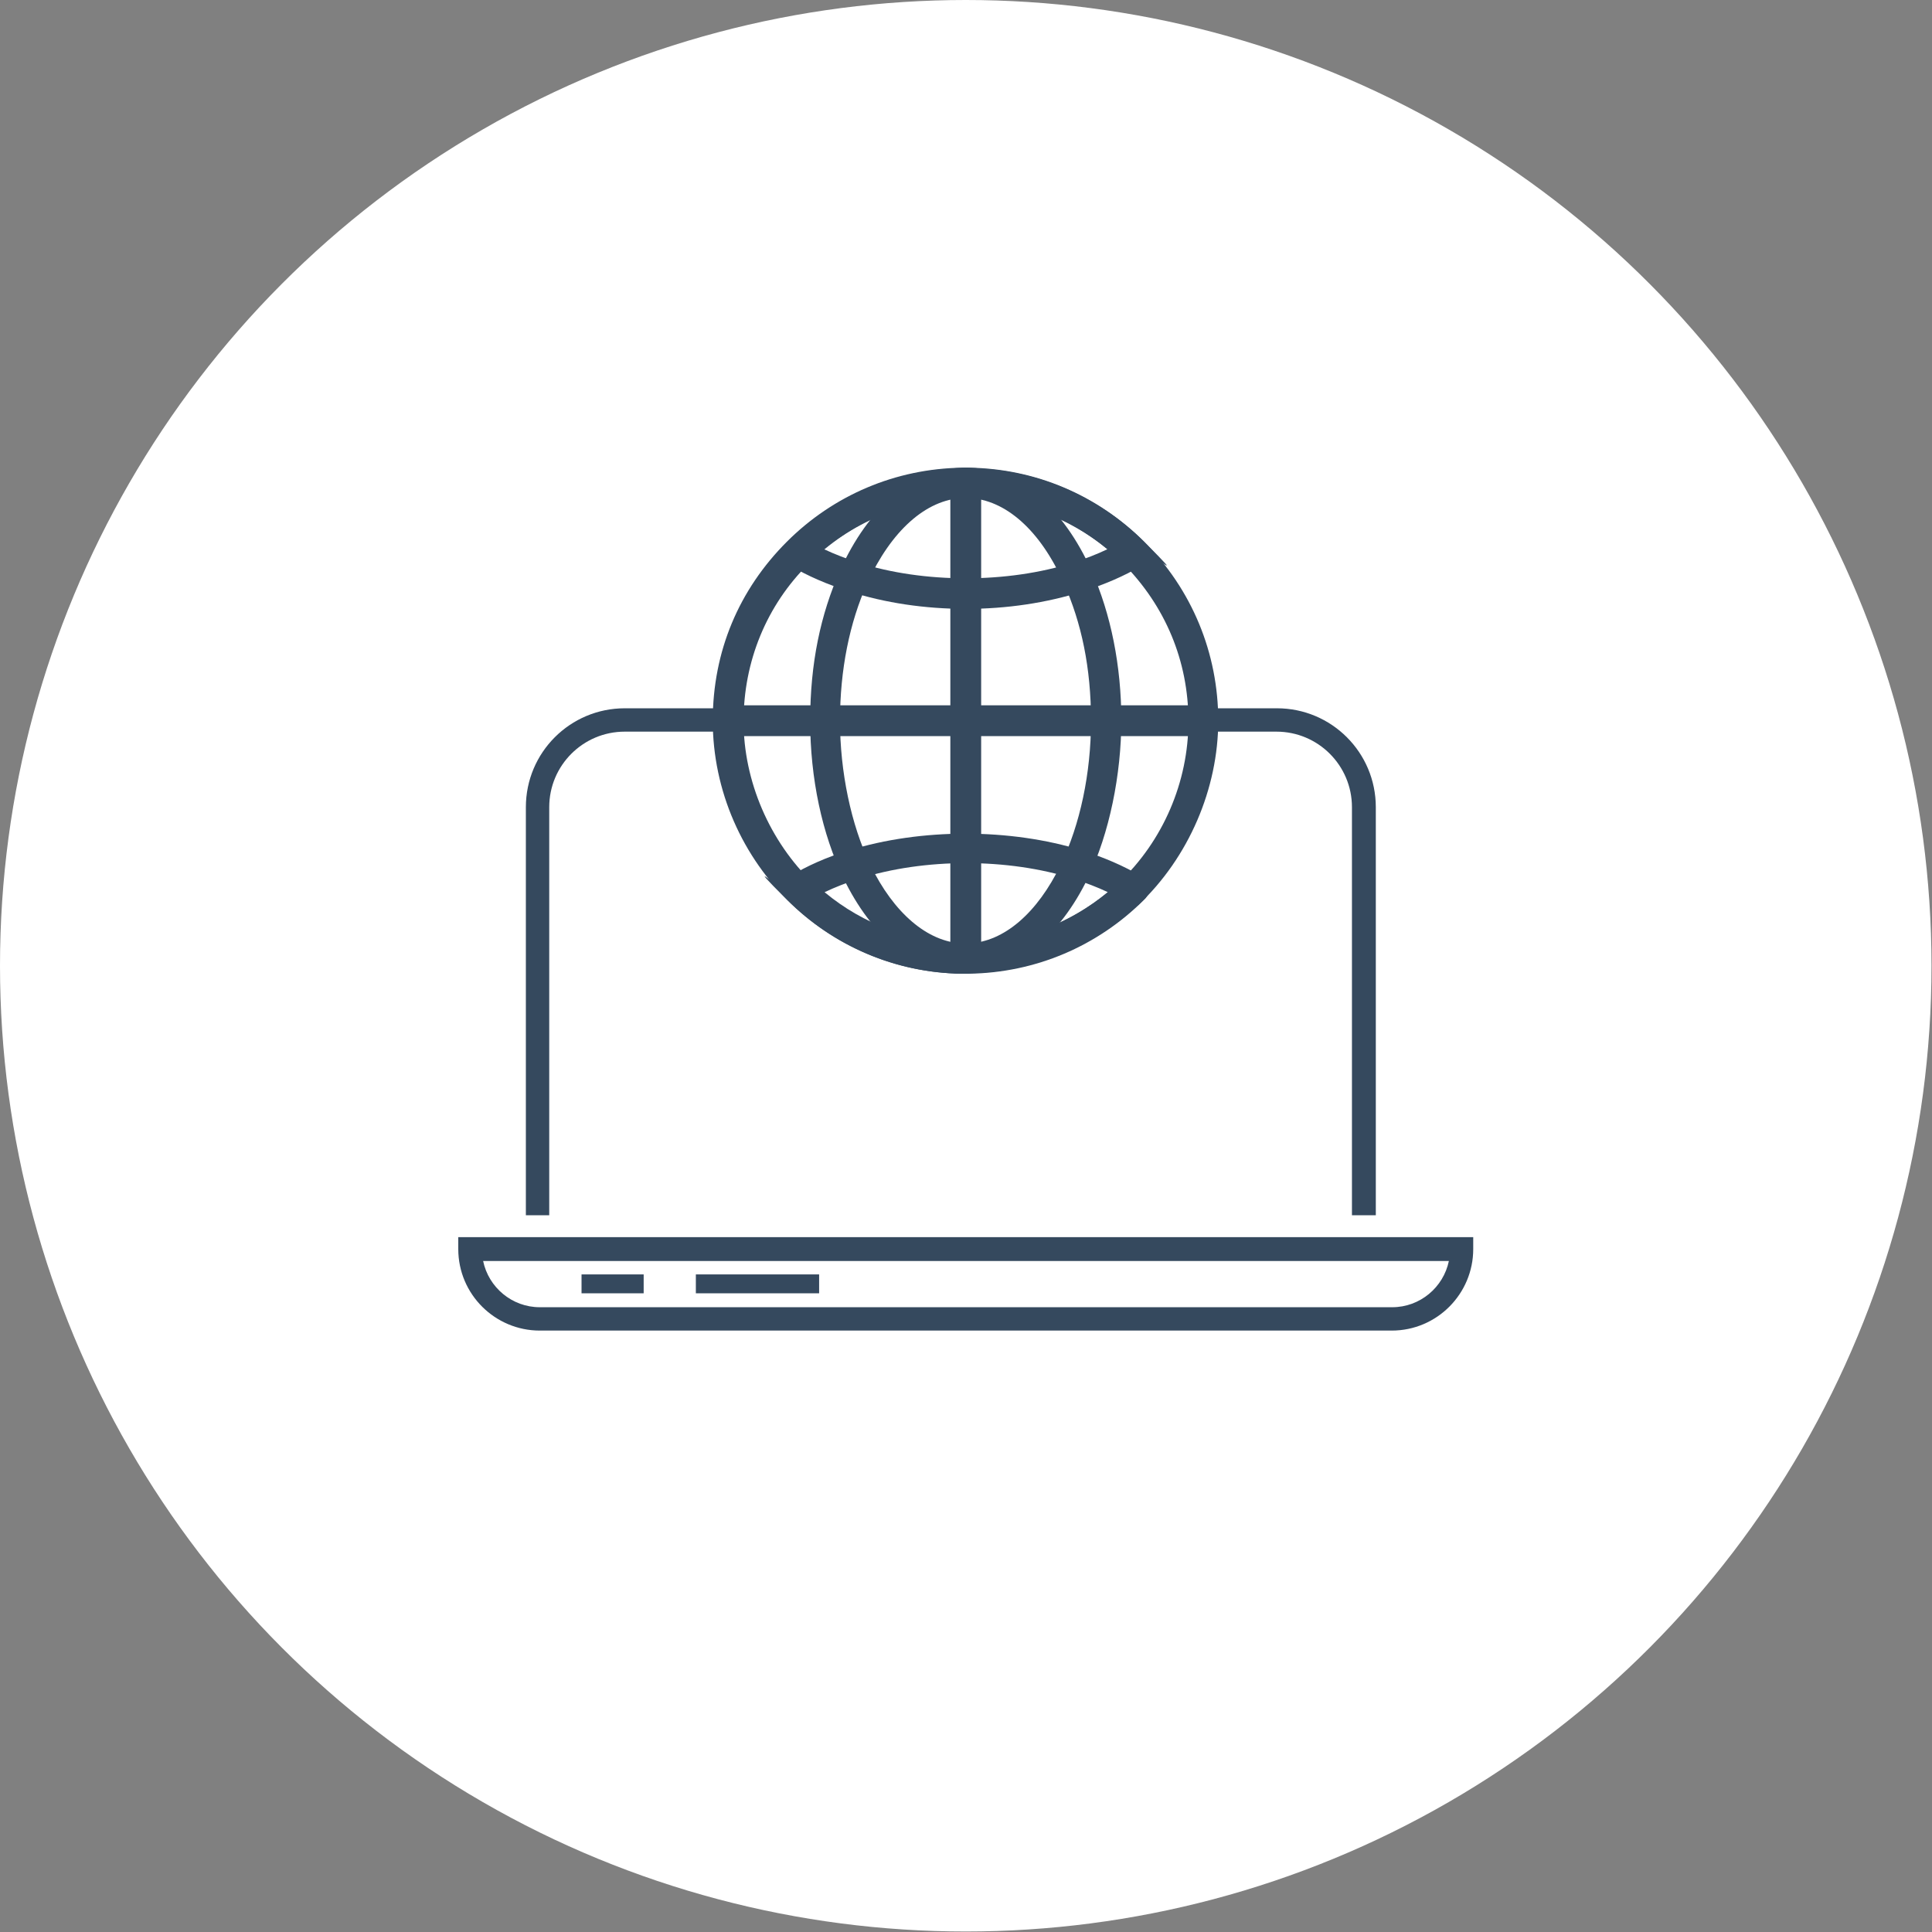
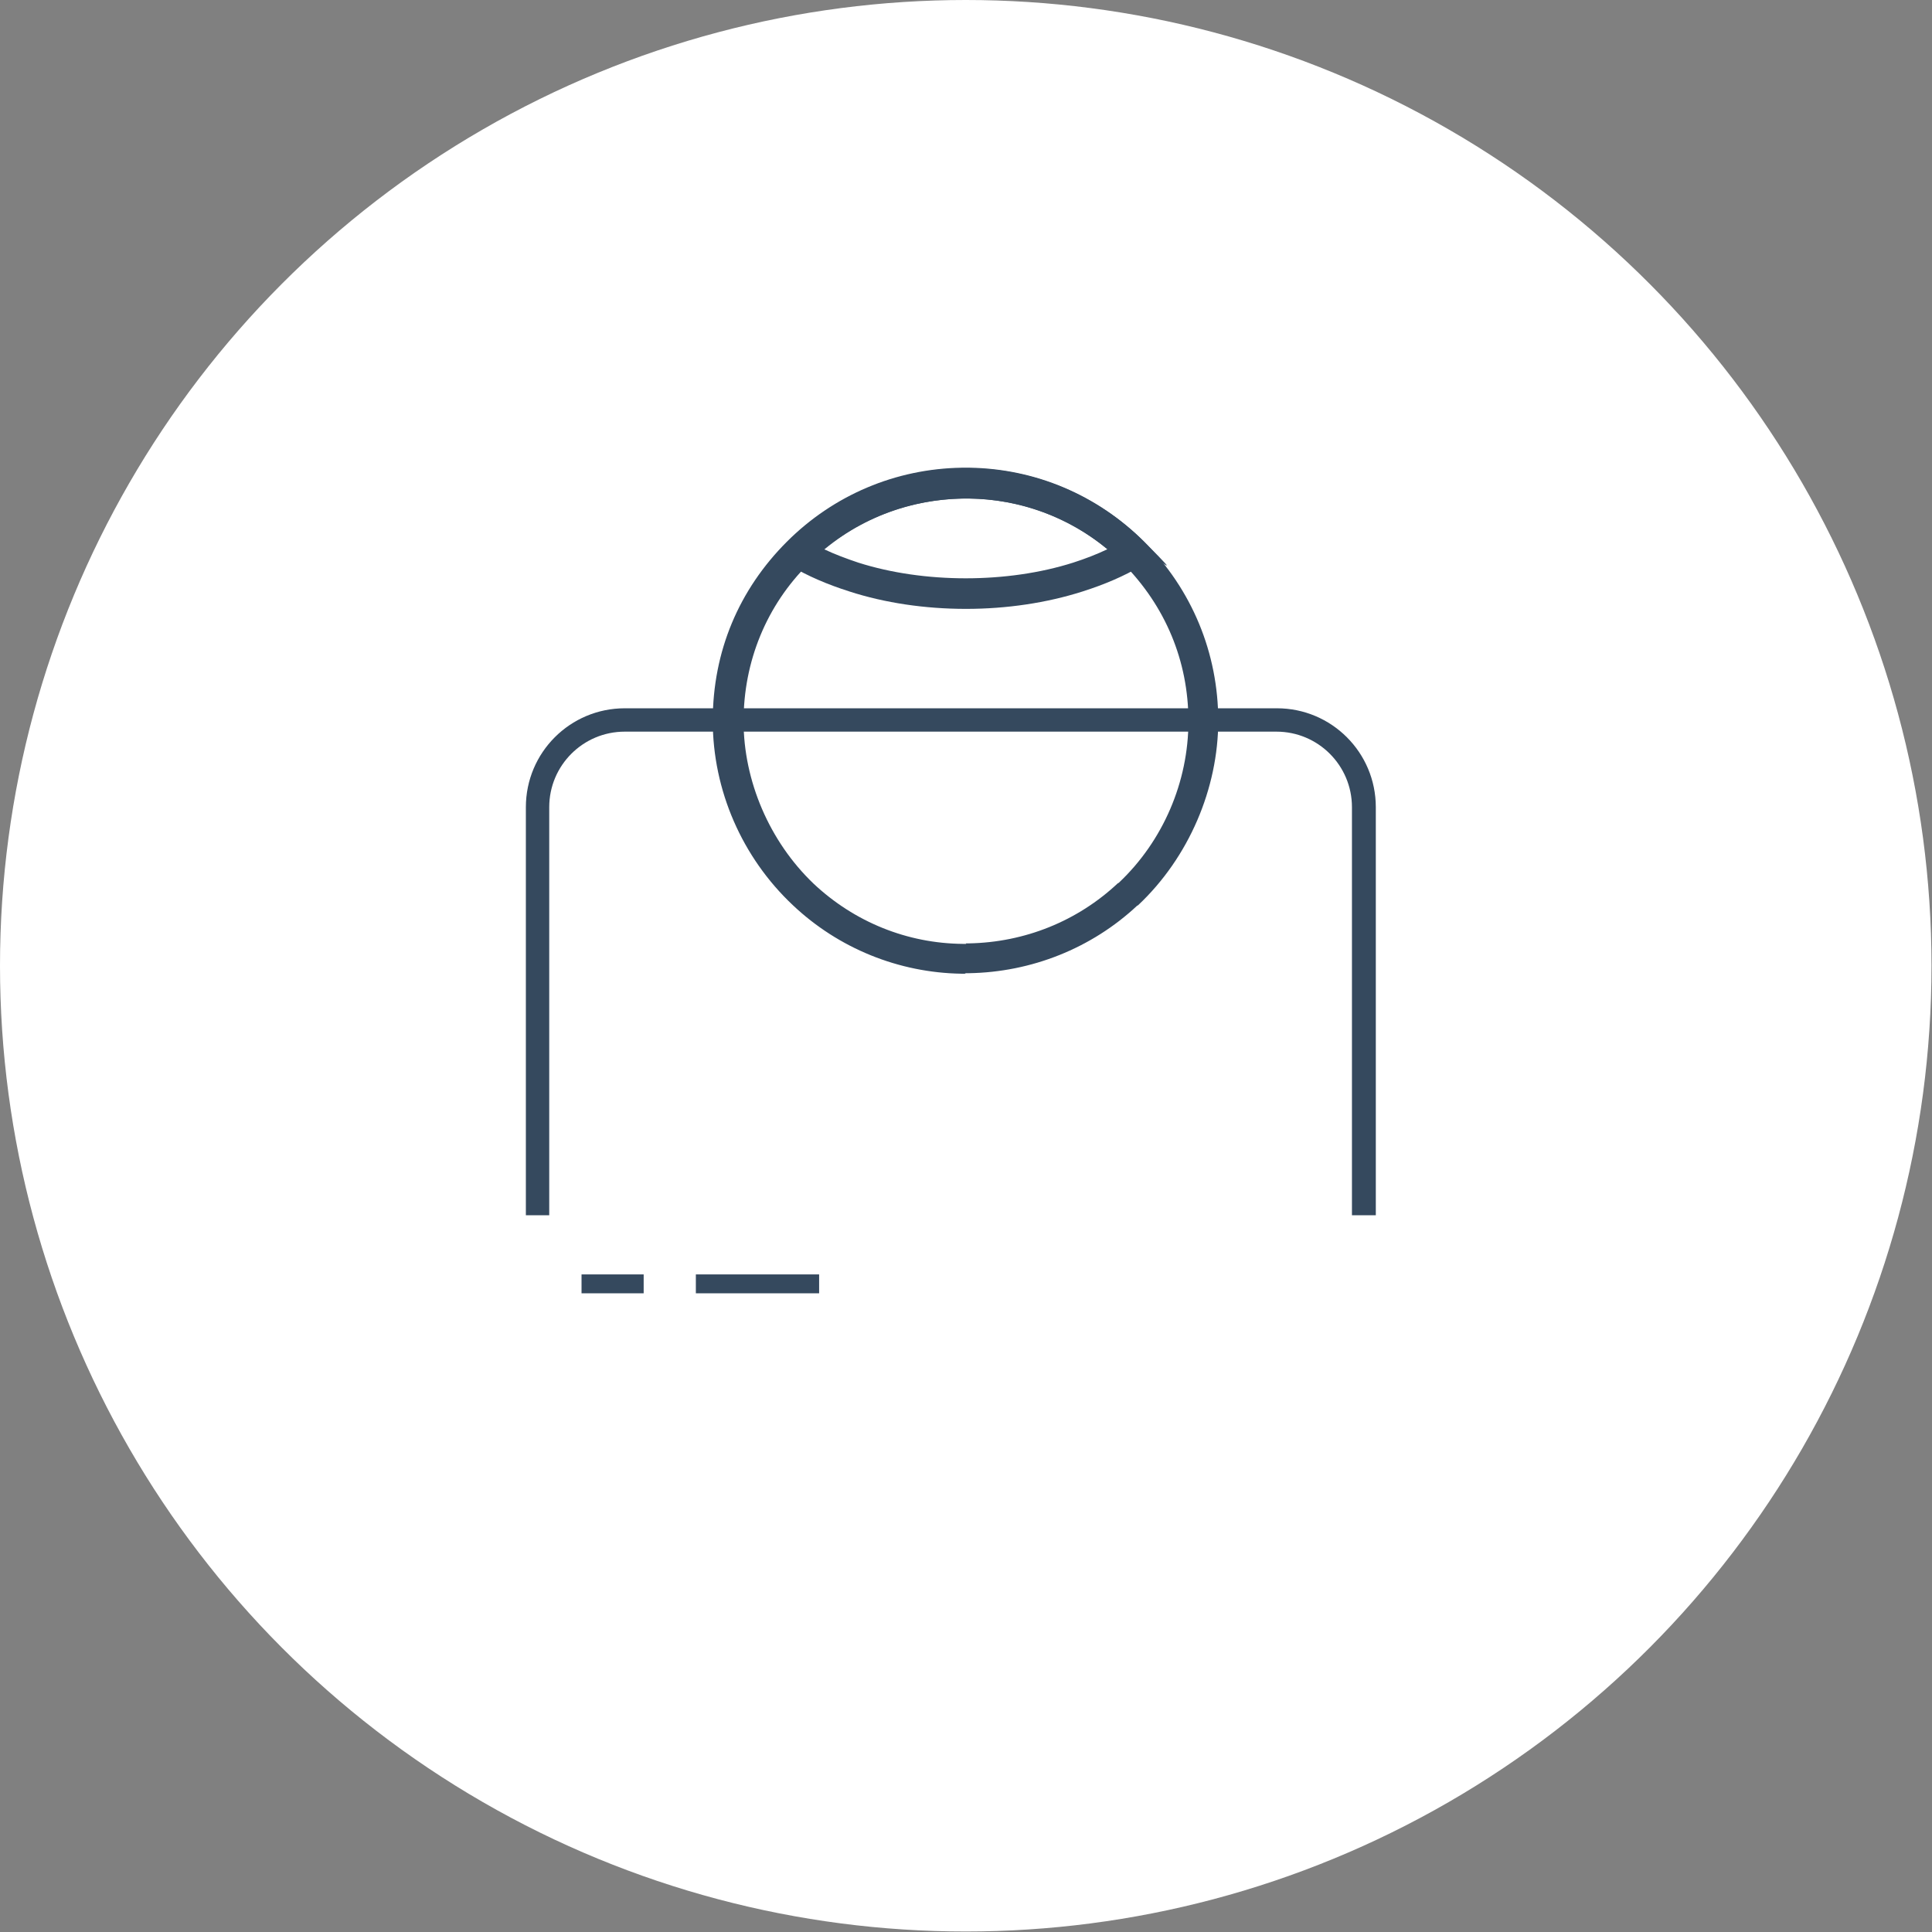
<svg xmlns="http://www.w3.org/2000/svg" id="Layer_2" version="1.1" viewBox="0 0 388.7 388.7">
  <rect x="0" y="0" width="388.7" height="388.7" fill="#808080" stroke="none" />
  <defs>
    <style> .st0 { fill: #fff; } .st1 { fill: #35495e; } </style>
  </defs>
  <g id="Layer_1-2">
    <g>
      <circle class="st0" cx="194.3" cy="194.3" r="194.3" />
      <g>
        <g>
          <path class="st1" d="M194.3,195.9c-.3,0-.6,0-.9,0-12.6-.2-24.7-5.1-33.9-13.8-10.2-9.6-16.1-23.1-16.1-37.1s5.3-26.4,14.9-36c9.4-9.4,21.9-14.7,35.2-14.9.4,0,1.1,0,1.6,0,13.2.2,25.7,5.5,35.1,14.9,9.6,9.6,14.9,22.4,14.9,36s-5.9,27.5-16.1,37.1c0,0-.1.1-.2.1-9.2,8.6-21.3,13.4-33.9,13.6-.2,0-.5,0-.8,0h0ZM194.3,189.8h.6c11.3-.2,21.9-4.5,30-12.1,0,0,.1,0,.2-.1,8.9-8.4,14-20.3,14-32.5s-4.7-23.2-13.1-31.7c-8.3-8.3-19.3-12.9-30.9-13.1-.3,0-.5,0-.7,0h-.6c-11.8.2-22.8,4.8-31.1,13.1-8.5,8.4-13.1,19.7-13.1,31.7s5.2,24.2,14.1,32.7c8.2,7.7,18.8,12,30,12.1.3,0,.5,0,.7,0h0ZM227.1,179.9h0,0Z" />
-           <path class="st1" d="M194.3,195.9c-.3,0-.6,0-.9,0-9.4-.4-18-7.4-23.7-19.2-4.3-8.9-6.7-20.1-6.7-31.7s2.1-21.4,6-30.2c5.7-12.7,14.6-20.3,24.5-20.7.5,0,1.2,0,1.7,0,9.8.4,18.7,8,24.4,20.7,3.9,8.7,6,19.2,6,30.1s-2.4,22.8-6.7,31.7c-5.7,11.8-14.4,18.8-23.7,19.2-.3,0-.6,0-.9,0h0ZM194.3,189.8h.6c7.1-.3,13.8-6.1,18.5-15.8,3.9-8.1,6.1-18.4,6.1-29s-1.9-19.7-5.5-27.7c-4.7-10.6-11.7-16.8-19.1-17.1h-1.2c-7.4.3-14.4,6.6-19.2,17.1-3.6,8-5.5,17.5-5.5,27.7s2.2,20.9,6.1,29c4.7,9.7,11.5,15.5,18.5,15.8.2,0,.4,0,.6,0h0Z" />
          <path class="st1" d="M194.3,122.5c-8.2,0-16.3-1.2-23.4-3.5-4.4-1.4-8.4-3.1-11.9-5.2-.8-.5-1.4-1.3-1.5-2.2s.2-1.9.9-2.5c9.4-9.4,21.9-14.7,35.2-14.9.4,0,1.1,0,1.6,0,13.2.2,25.7,5.5,35.1,14.9s1,1.6.9,2.5c-.1.9-.7,1.8-1.5,2.2-3.5,2.1-7.5,3.8-11.9,5.2-7.2,2.3-15.3,3.5-23.4,3.5h0ZM165.8,110.5c2.1,1,4.5,1.9,6.9,2.7,13.2,4.2,30,4.2,43.2,0,2.5-.8,4.8-1.7,6.9-2.7-7.8-6.5-17.6-10.1-27.9-10.2-.3,0-.5,0-.7,0h-.6c-10.4.2-20.1,3.8-28,10.3h0Z" />
-           <path class="st1" d="M194.3,195.9c-.3,0-.6,0-.9,0-13.2-.2-25.7-5.5-35.1-14.9s-1-1.6-.9-2.5c.1-.9.7-1.8,1.5-2.2,3.5-2.1,7.5-3.9,11.9-5.2,14.4-4.5,32.5-4.5,46.9,0,4.4,1.4,8.4,3.1,11.9,5.2.8.5,1.4,1.3,1.5,2.2.1.9-.2,1.9-.9,2.5-9.4,9.4-21.9,14.7-35.2,14.9-.2,0-.5,0-.8,0h0ZM194.3,189.8h.6c10.4-.1,20.1-3.8,28-10.3-2.1-1-4.5-1.9-6.9-2.7-13.2-4.2-30-4.2-43.2,0-2.5.8-4.8,1.7-6.9,2.7,7.8,6.5,17.6,10.1,27.9,10.2.3,0,.5,0,.7,0h0Z" />
-           <path class="st1" d="M194.3,195.9c-1.7,0-3.1-1.4-3.1-3.1v-95.6c0-1.7,1.4-3.1,3.1-3.1s3.1,1.4,3.1,3.1v95.6c0,1.7-1.4,3.1-3.1,3.1Z" />
-           <path class="st1" d="M241,148.1h-94.5c-1.7,0-3.1-1.4-3.1-3.1s1.4-3.1,3.1-3.1h94.5c1.7,0,3.1,1.4,3.1,3.1s-1.4,3.1-3.1,3.1Z" />
        </g>
        <g>
          <path class="st1" d="M276.7,244.5h-4.7v-82.1c0-8.4-6.8-15.2-15.2-15.2H125.7c-8.4,0-15.2,6.8-15.2,15.2v82.1h-4.7v-82.1c0-11,8.9-19.9,19.9-19.9h131.2c11,0,19.9,8.9,19.9,19.9v82.1h0Z" />
-           <path class="st1" d="M280.1,267.7H108.6c-9,0-16.4-7.3-16.4-16.4v-2.4h204.2v2.4c0,9-7.3,16.4-16.4,16.4ZM97.2,253.7c1.1,5.3,5.8,9.3,11.4,9.3h171.5c5.6,0,10.3-4,11.4-9.3H97.2Z" />
          <rect class="st1" x="117" y="256.4" width="12.5" height="3.8" />
          <rect class="st1" x="140" y="256.4" width="24.8" height="3.8" />
        </g>
      </g>
    </g>
  </g>
</svg>